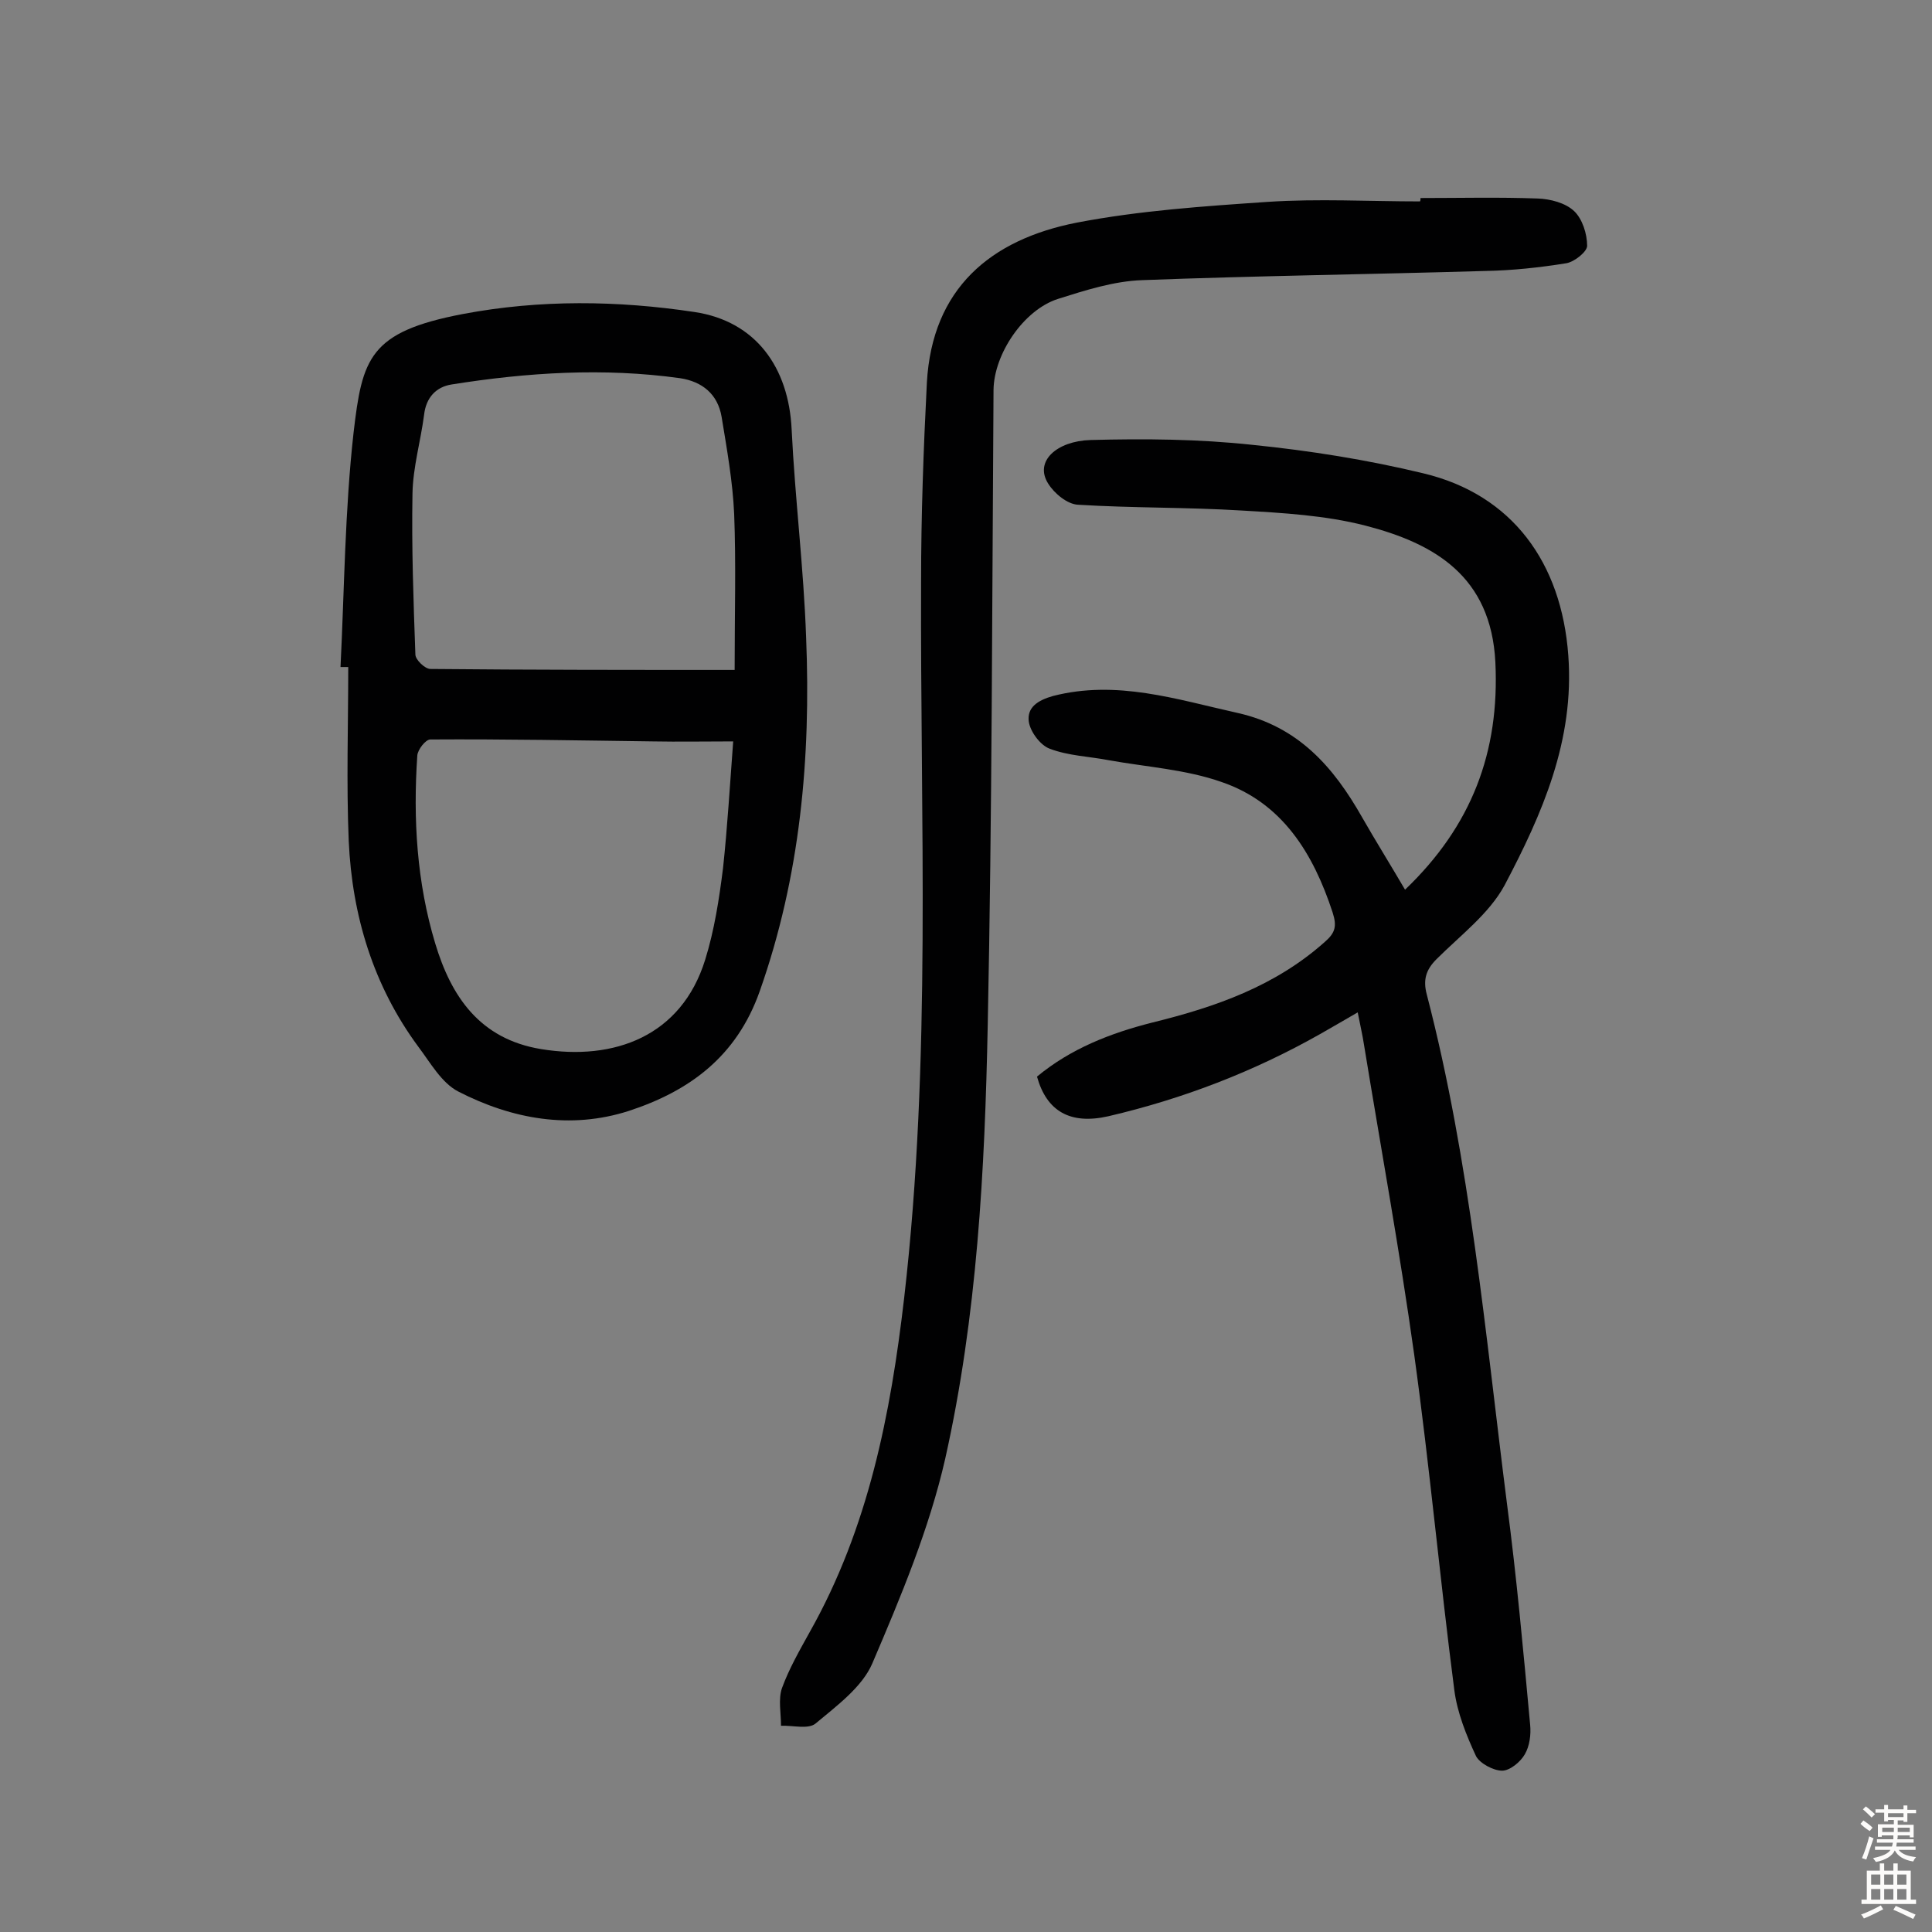
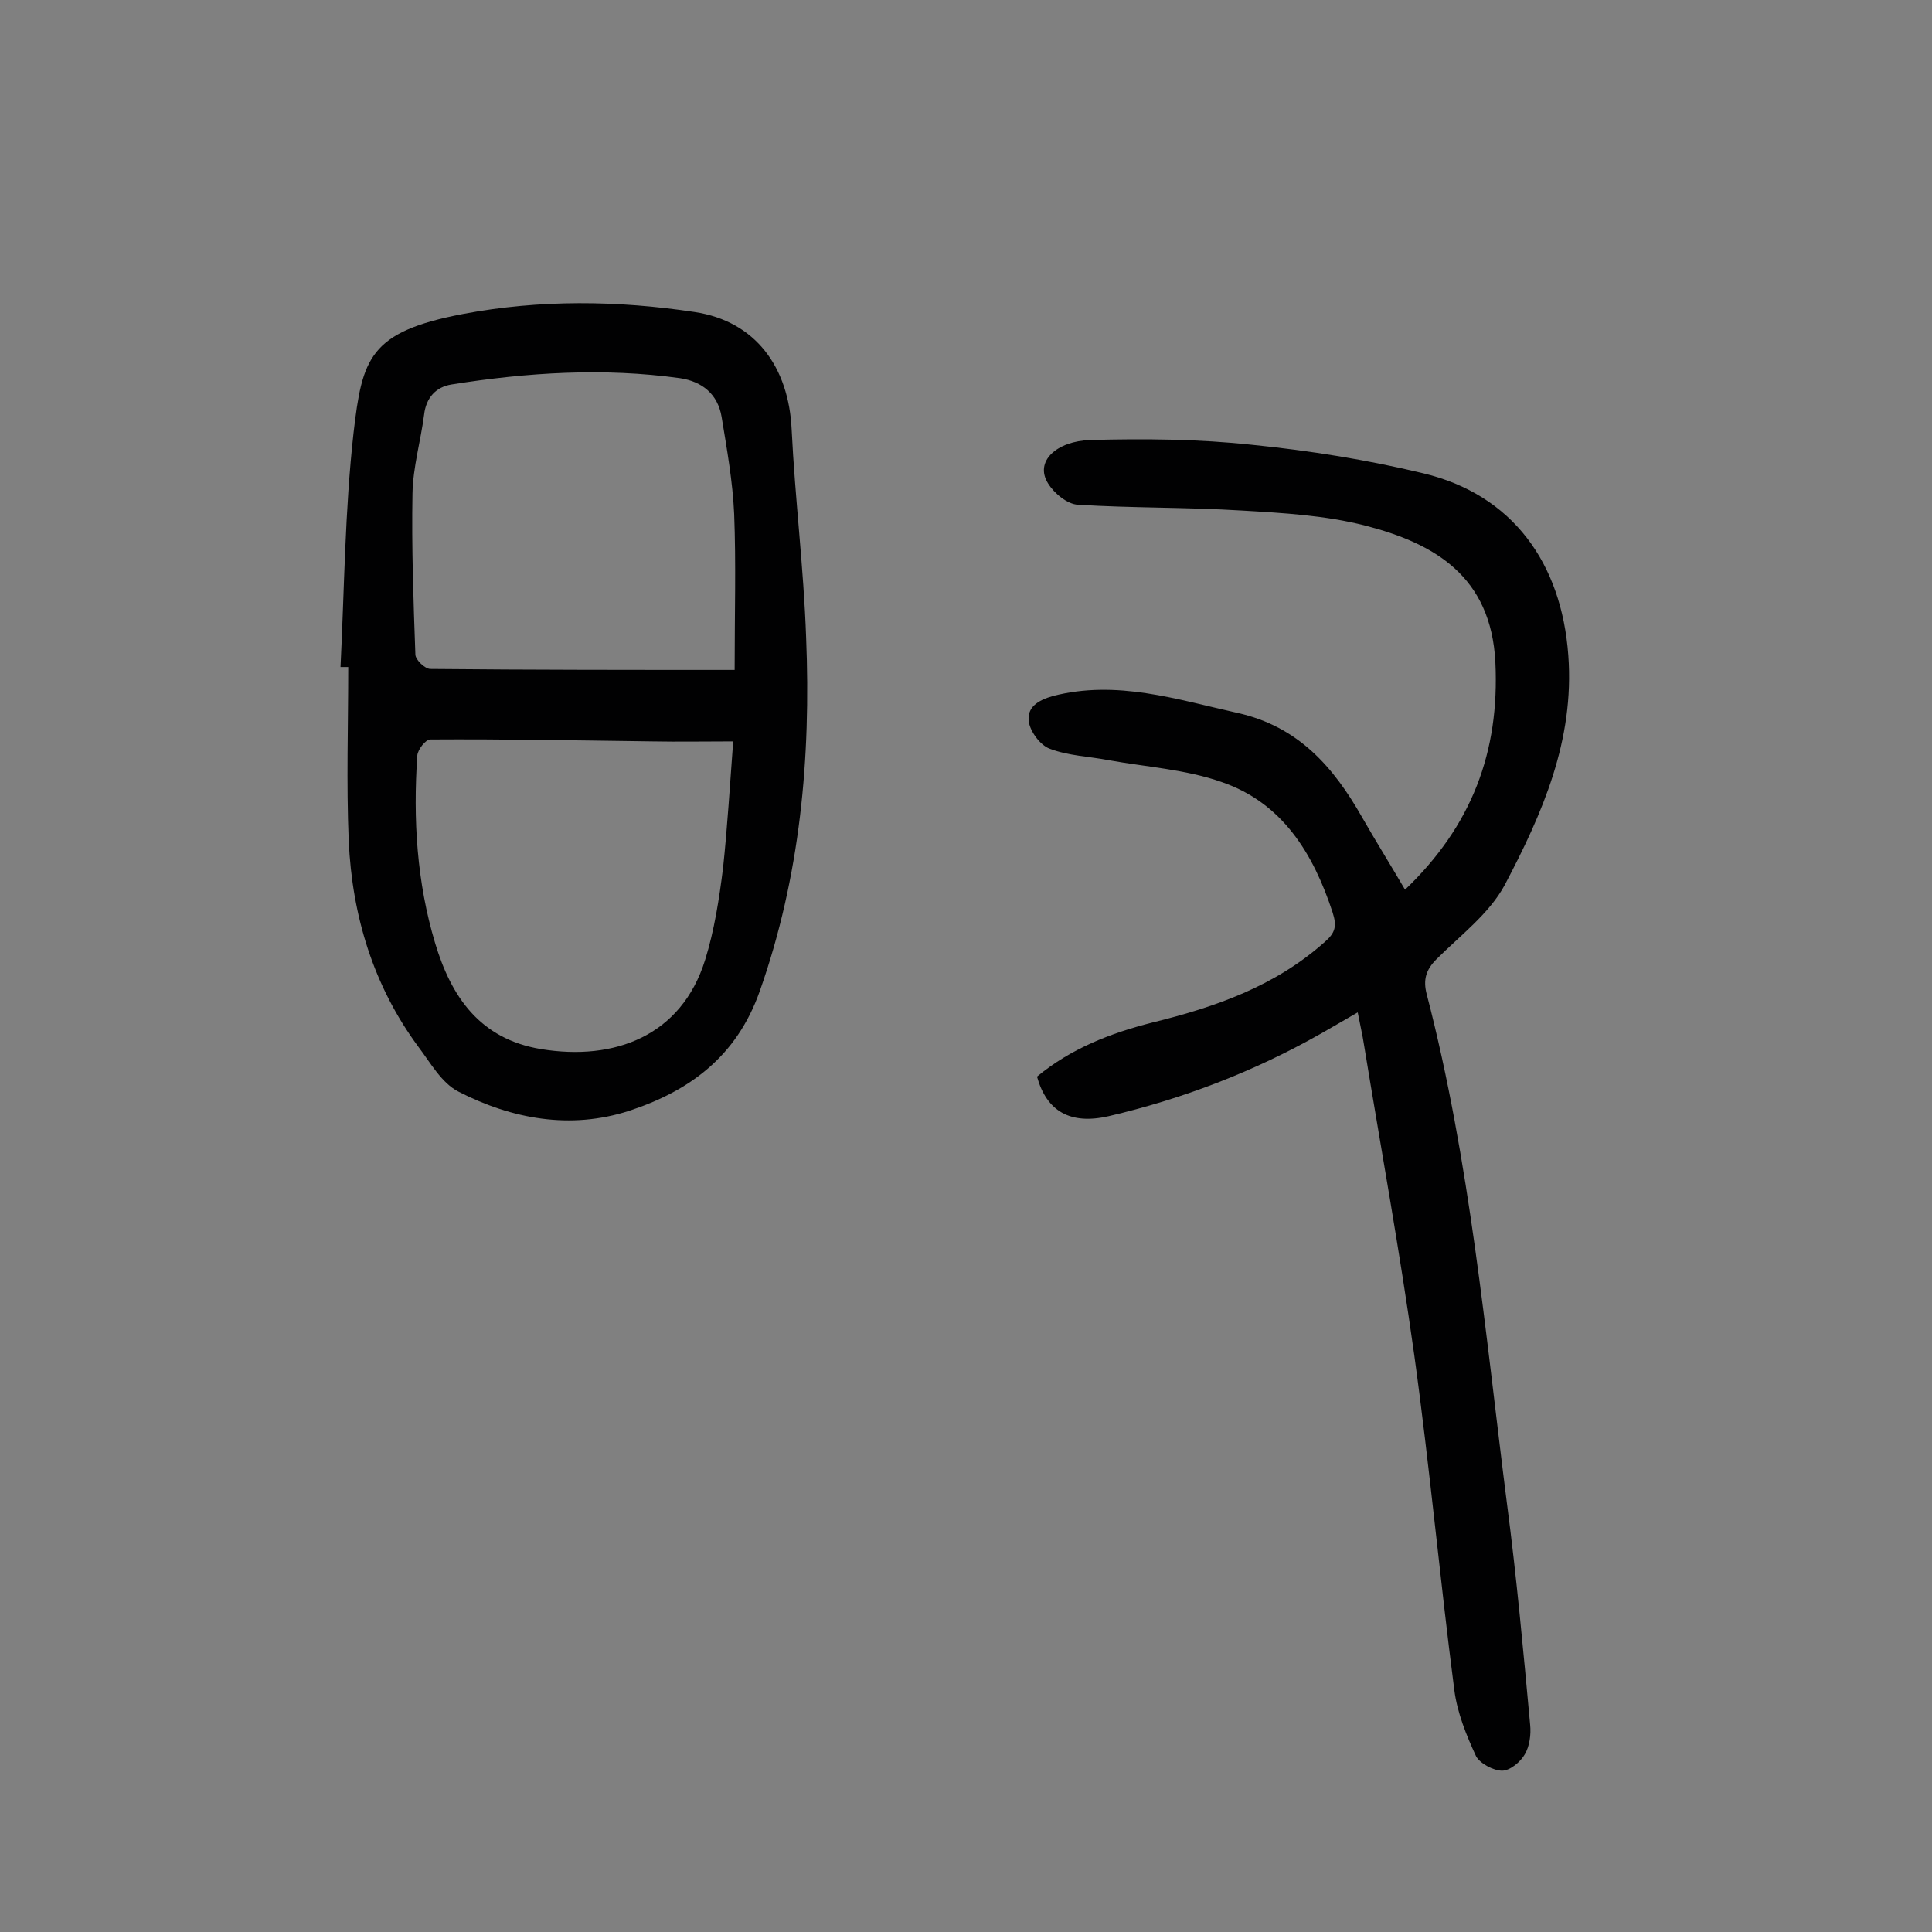
<svg xmlns="http://www.w3.org/2000/svg" enable-background="new 0 0 400 400" viewBox="0 0 400 400">
  <rect x="0" y="0" width="400" height="400" fill="#808080" stroke="none" />
  <g fill="#010102">
    <path d="m214.7 222.9c7-5.8 15.2-9 23.9-11.2 13-3.2 25.4-7.5 35.7-16.7 2.2-1.9 2.5-3.3 1.6-6.1-4-12.2-10.4-22.7-23-27-7.4-2.6-15.5-3.1-23.3-4.5-4.1-.8-8.4-.9-12.3-2.4-1.9-.7-4-3.5-4.3-5.6-.4-2.9 1.8-4.4 5-5.3 13.2-3.4 25.6.7 38.2 3.5s19.9 11.2 25.8 21.6c2.8 4.9 5.8 9.7 8.9 15 13.8-13.2 19.6-28.5 18.7-47.1-.9-17.8-12.6-24.6-27-28.3-8.2-2.1-16.9-2.6-25.5-3.1-11.3-.7-22.6-.5-33.9-1.2-2.2-.1-4.9-2.3-6.2-4.4-2.9-4.6 1.8-8.8 8.8-9 11.2-.3 22.4-.2 33.5 1 11.9 1.2 23.8 3.1 35.4 5.9 18.4 4.4 28.6 18.5 30 37.7 1.3 17.6-5.4 32.8-13.2 47.6-3.2 5.9-9.2 10.4-14.1 15.3-2.2 2.2-2.8 4.3-2 7.3 9 34.6 12.1 70.1 16.6 105.4 2 15.2 3.4 30.6 4.8 45.8.2 2-.1 4.4-1.1 6.1-.9 1.6-3.1 3.4-4.7 3.4-1.8 0-4.6-1.5-5.4-3-2-4.3-3.9-9-4.5-13.7-3-23.1-5.1-46.3-8.3-69.4-3-21.5-6.9-42.8-10.4-64.2-.3-2-.8-4.1-1.3-6.7-2.8 1.6-5.3 3.1-7.8 4.5-13.8 7.8-28.4 13.4-43.8 17-7.9 1.8-12.8-1-14.8-8.2z" />
-     <path d="m70.5 138.1c.8-16.2.9-32.4 2.7-48.5 1.8-15.4 3.2-20.9 22.7-24.6 15.9-3 32-2.8 47.9-.4 12.7 1.9 19.5 11.5 20.1 24.3.7 14.4 2.5 28.7 3 43.1 1 24.9-1.2 49.4-9.6 73.2-4.8 13.6-14.6 20.7-27.1 24.8-12.1 3.9-24.2 1.7-35.3-4-3.5-1.8-5.8-6-8.3-9.3-9.3-12.6-13.7-27.1-14.4-42.6-.5-12-.1-24-.1-36-.5 0-1 0-1.6 0zm81.6.6c0-11.9.3-22.1-.1-32.3-.3-6.7-1.5-13.4-2.6-20.1-.8-4.7-4-7.3-8.6-8-15.8-2.2-31.6-1.2-47.3 1.3-3.2.5-5.3 2.7-5.7 6.3-.7 5.4-2.3 10.8-2.4 16.3-.2 11.1.2 22.2.6 33.3 0 1.1 2 3 3.1 3 20.7.2 41.4.2 63 .2zm-.3 14.8c-6 0-11.3.1-16.6 0-15.4-.2-30.8-.5-46.1-.4-1 0-2.6 2.1-2.7 3.3-.9 13.2-.1 26.3 3.7 38.9 3.3 11 9.2 19.8 21.9 21.9 15.2 2.5 29.1-2.7 34-18.5 1.9-6.1 2.9-12.6 3.7-19 .9-8.4 1.4-16.9 2.1-26.2z" />
-     <path d="m294.1 41c8.1 0 16.2-.2 24.3.1 2.6.1 5.7.9 7.5 2.6 1.7 1.6 2.7 4.7 2.7 7.2 0 1.2-2.6 3.3-4.3 3.6-5.6.9-11.2 1.5-16.8 1.6-23.7.7-47.3 1-71 1.9-5.9.2-11.8 2.1-17.5 3.9-7.1 2.3-13.2 11.4-13.3 18.8-.3 43.8-.3 87.7-1.2 131.5-.6 30.1-2.2 60.3-8.8 89.8-3.3 14.5-9.2 28.6-15.1 42.4-2.1 4.9-7.4 8.8-11.7 12.4-1.5 1.3-4.7.4-7.2.5 0-2.6-.6-5.5.2-7.8 1.5-4.1 3.7-7.9 5.8-11.7 12.1-21.5 16.7-45 19.5-69.1 5.7-49.4 3.3-98.9 3.5-148.3 0-13.7.5-27.5 1.2-41.2 1.1-19.5 13.2-29.6 31-33.1 13-2.5 26.3-3.4 39.5-4.3 10.5-.7 21.1-.1 31.6-.1.1-.2.1-.4.1-.7z" />
+     <path d="m70.5 138.1c.8-16.2.9-32.4 2.7-48.5 1.8-15.4 3.2-20.9 22.7-24.6 15.9-3 32-2.8 47.9-.4 12.7 1.9 19.5 11.5 20.1 24.3.7 14.4 2.5 28.7 3 43.1 1 24.9-1.2 49.4-9.6 73.2-4.8 13.6-14.6 20.7-27.1 24.8-12.1 3.9-24.2 1.7-35.3-4-3.5-1.8-5.8-6-8.3-9.3-9.3-12.6-13.7-27.1-14.4-42.6-.5-12-.1-24-.1-36-.5 0-1 0-1.6 0zm81.6.6c0-11.9.3-22.1-.1-32.3-.3-6.7-1.5-13.4-2.6-20.1-.8-4.7-4-7.3-8.6-8-15.8-2.2-31.6-1.2-47.3 1.3-3.2.5-5.3 2.7-5.7 6.3-.7 5.4-2.3 10.8-2.4 16.3-.2 11.1.2 22.2.6 33.3 0 1.1 2 3 3.1 3 20.7.2 41.4.2 63 .2zm-.3 14.8c-6 0-11.3.1-16.6 0-15.4-.2-30.8-.5-46.1-.4-1 0-2.6 2.1-2.7 3.3-.9 13.2-.1 26.3 3.7 38.9 3.3 11 9.2 19.8 21.9 21.9 15.2 2.5 29.1-2.7 34-18.5 1.9-6.1 2.9-12.6 3.7-19 .9-8.4 1.4-16.9 2.1-26.2" />
  </g>
-   <path d="m385.2 377.6.6-.7c.6.4 1.3.9 1.9 1.5l-.6.7c-.8-.5-1.4-1-1.9-1.5zm.3 7.1c.6-1.4 1.1-2.9 1.5-4.5.3.1.6.3.9.4-.5 1.4-1 2.9-1.5 4.4zm.2-10.1.6-.6c.7.5 1.3 1.1 1.9 1.6l-.7.7c-.6-.6-1.2-1.2-1.8-1.7zm8.4-.8h.8v.9h1.8v.7h-1.8v1.8h-.8v-.3h-1.2v.9h3.3v2.6h-.8v-.4h-2.5c0 .3 0 .6-.1.8h3.4v.7h-3.5c0 .3-.1.6-.1.8h4v.7h-3.5c.7.9 1.9 1.3 3.6 1.5-.2.2-.4.5-.6.9-1.9-.3-3.2-1.1-3.8-2.3-.5 1.1-1.8 2-3.9 2.4-.2-.3-.4-.5-.6-.8 1.9-.4 3.1-.9 3.6-1.7h-3.2v-.7h3.5c.1-.2.1-.5.2-.8h-3.3v-.7h3.4c0-.2 0-.5 0-.8h-2.4v.3h-.8v-2.6h3.3v-.9h-1.2v.3h-.8v-1.8h-1.8v-.7h1.8v-.9h.8v.9h3.2zm-4.4 5.5h2.4c0-.3 0-.6 0-.9h-2.4zm1.2-3.1h3.2v-.8h-3.2zm4.4 2.2h-2.4v.9h2.5v-.9z" fill="#fcfbfa" />
-   <path d="m389.2 385.8h.9v1.5h1.9v-1.5h.9v1.5h2.7v6h1.1v.9h-11.3v-.9h1.1v-6h2.7zm.2 8.7.5.8c-1.2.6-2.5 1.3-4 1.9-.2-.3-.3-.6-.6-.8 1.6-.6 3-1.3 4.1-1.9zm-2-4.3h1.9v-2.1h-1.9zm0 3.1h1.9v-2.2h-1.9zm2.7-3.1h1.9v-2.1h-1.9zm0 3.1h1.9v-2.2h-1.9zm2.4 1.3c1.4.6 2.7 1.2 4.1 1.8l-.5.9c-1.5-.7-2.8-1.4-4.1-1.9zm2.2-6.5h-1.9v2.1h1.9zm-1.9 5.2h1.9v-2.2h-1.9z" fill="#fcfbfa" />
</svg>